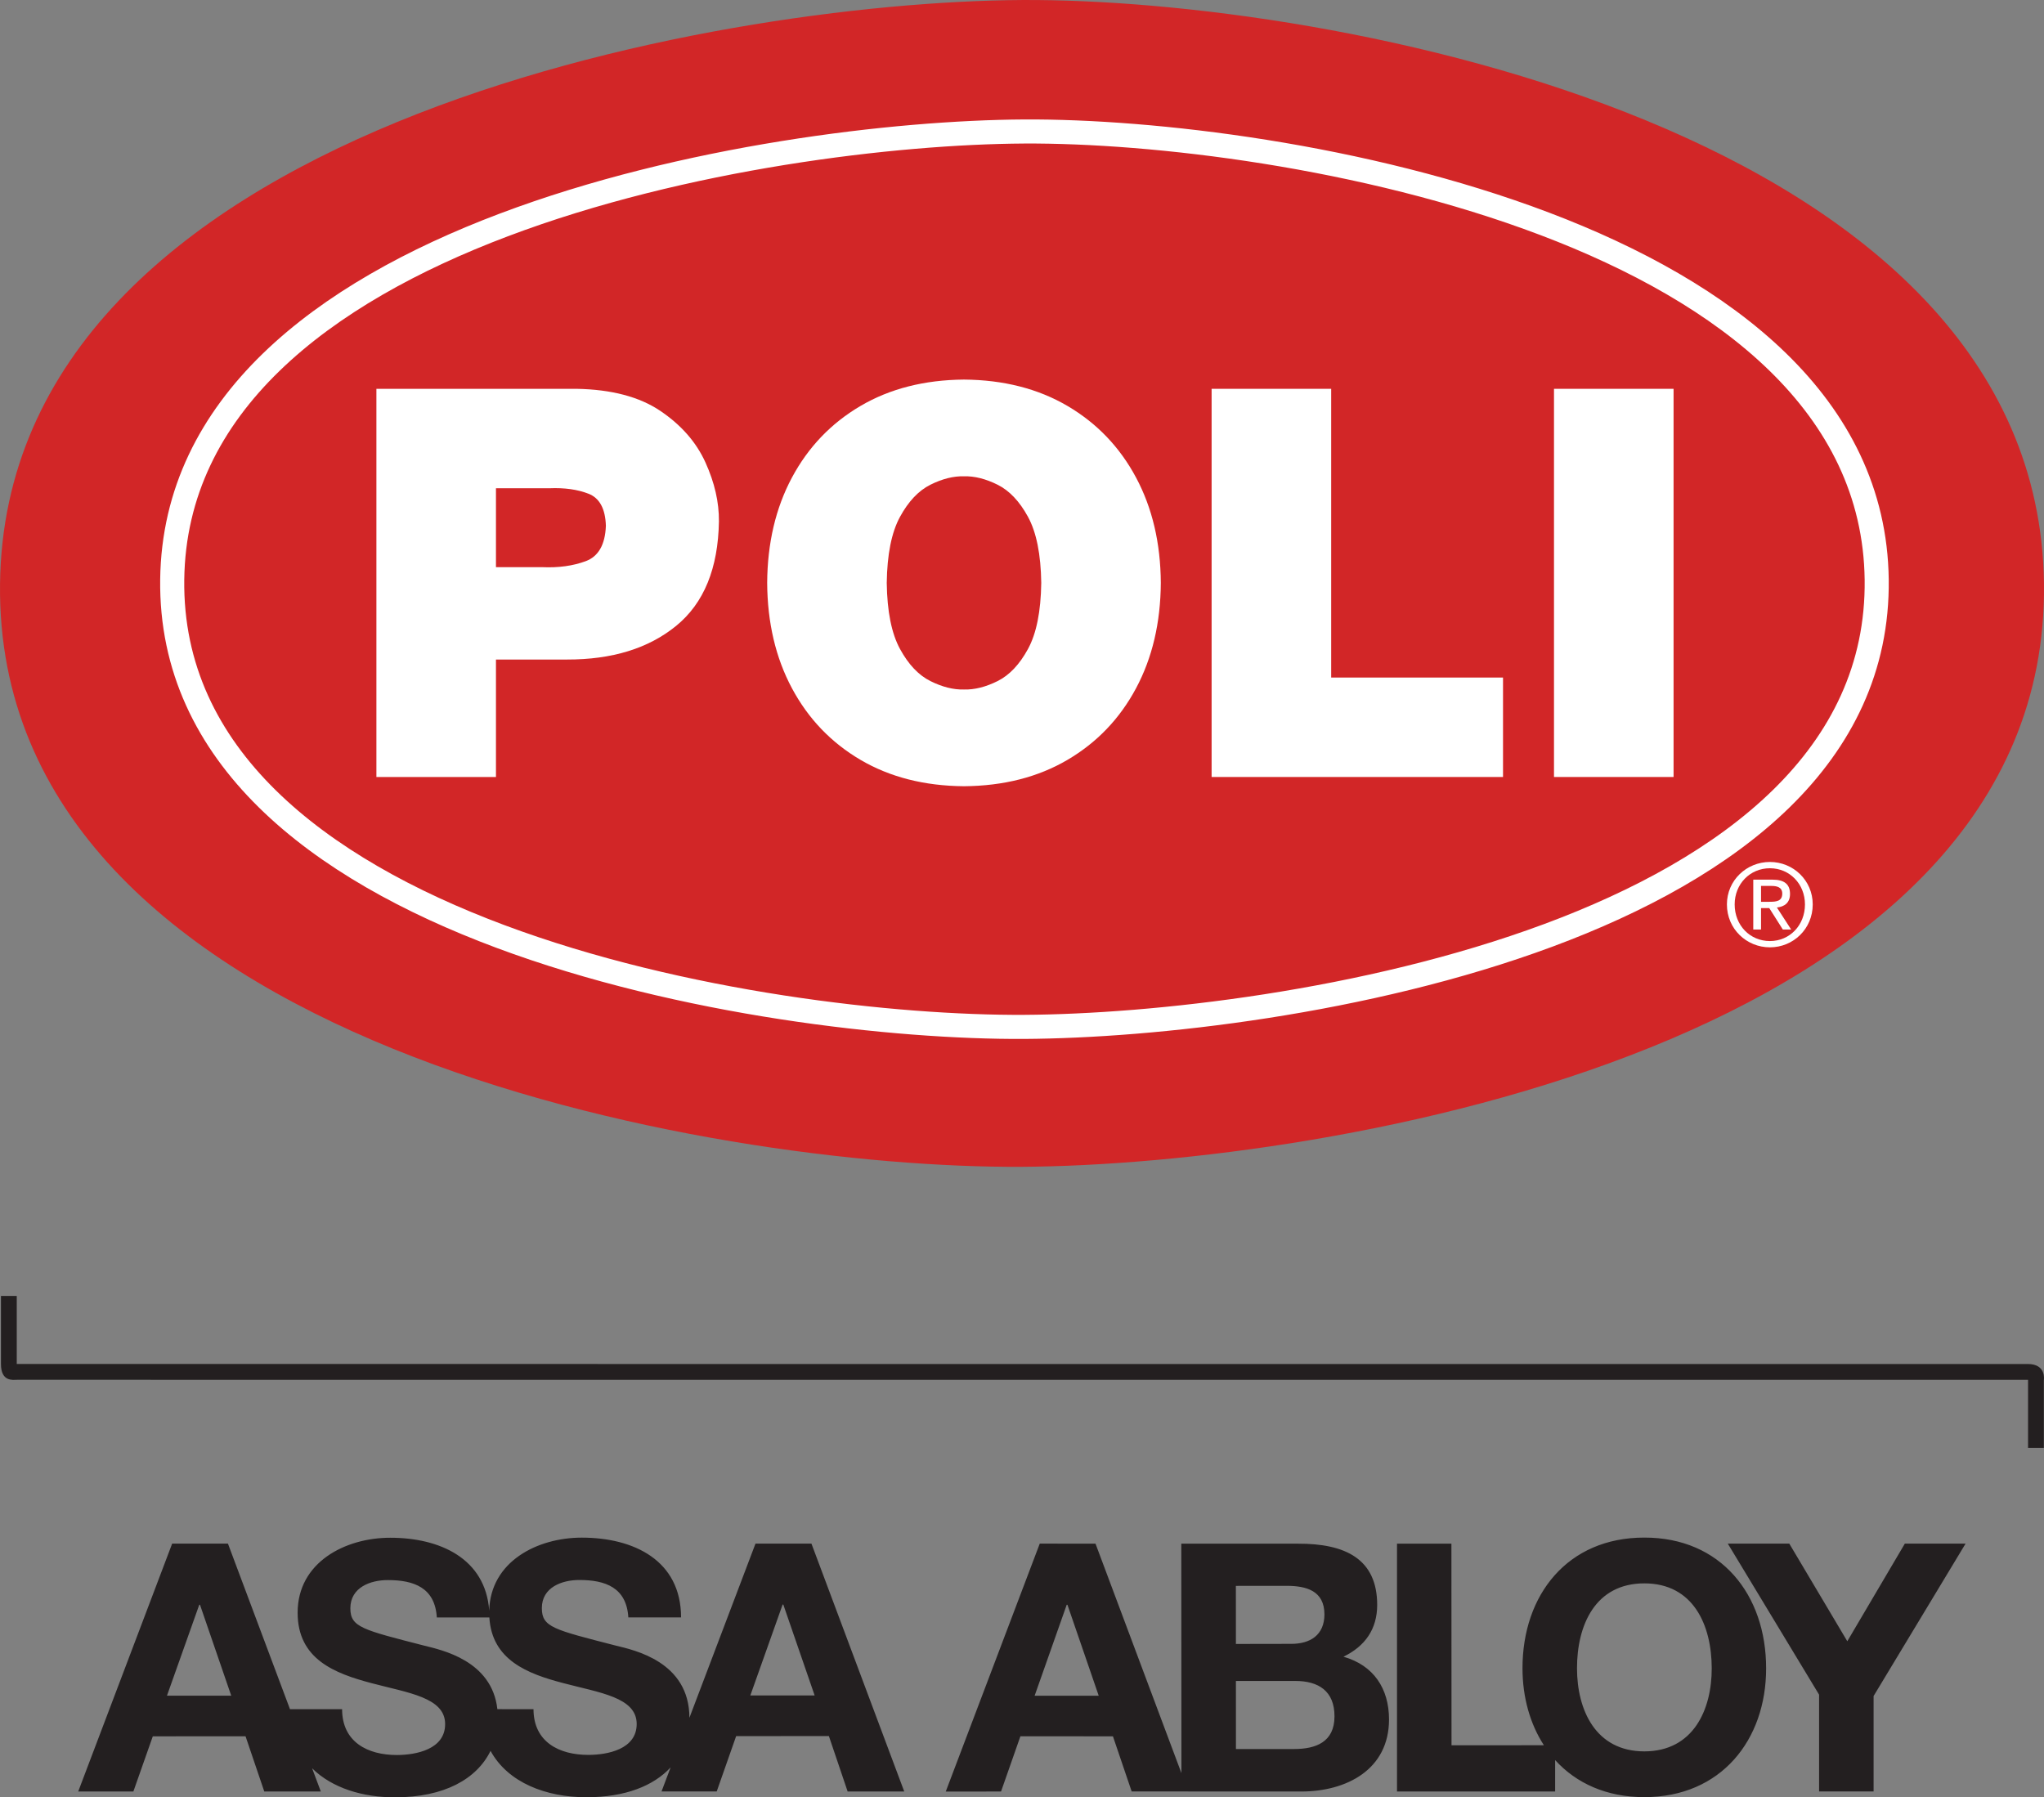
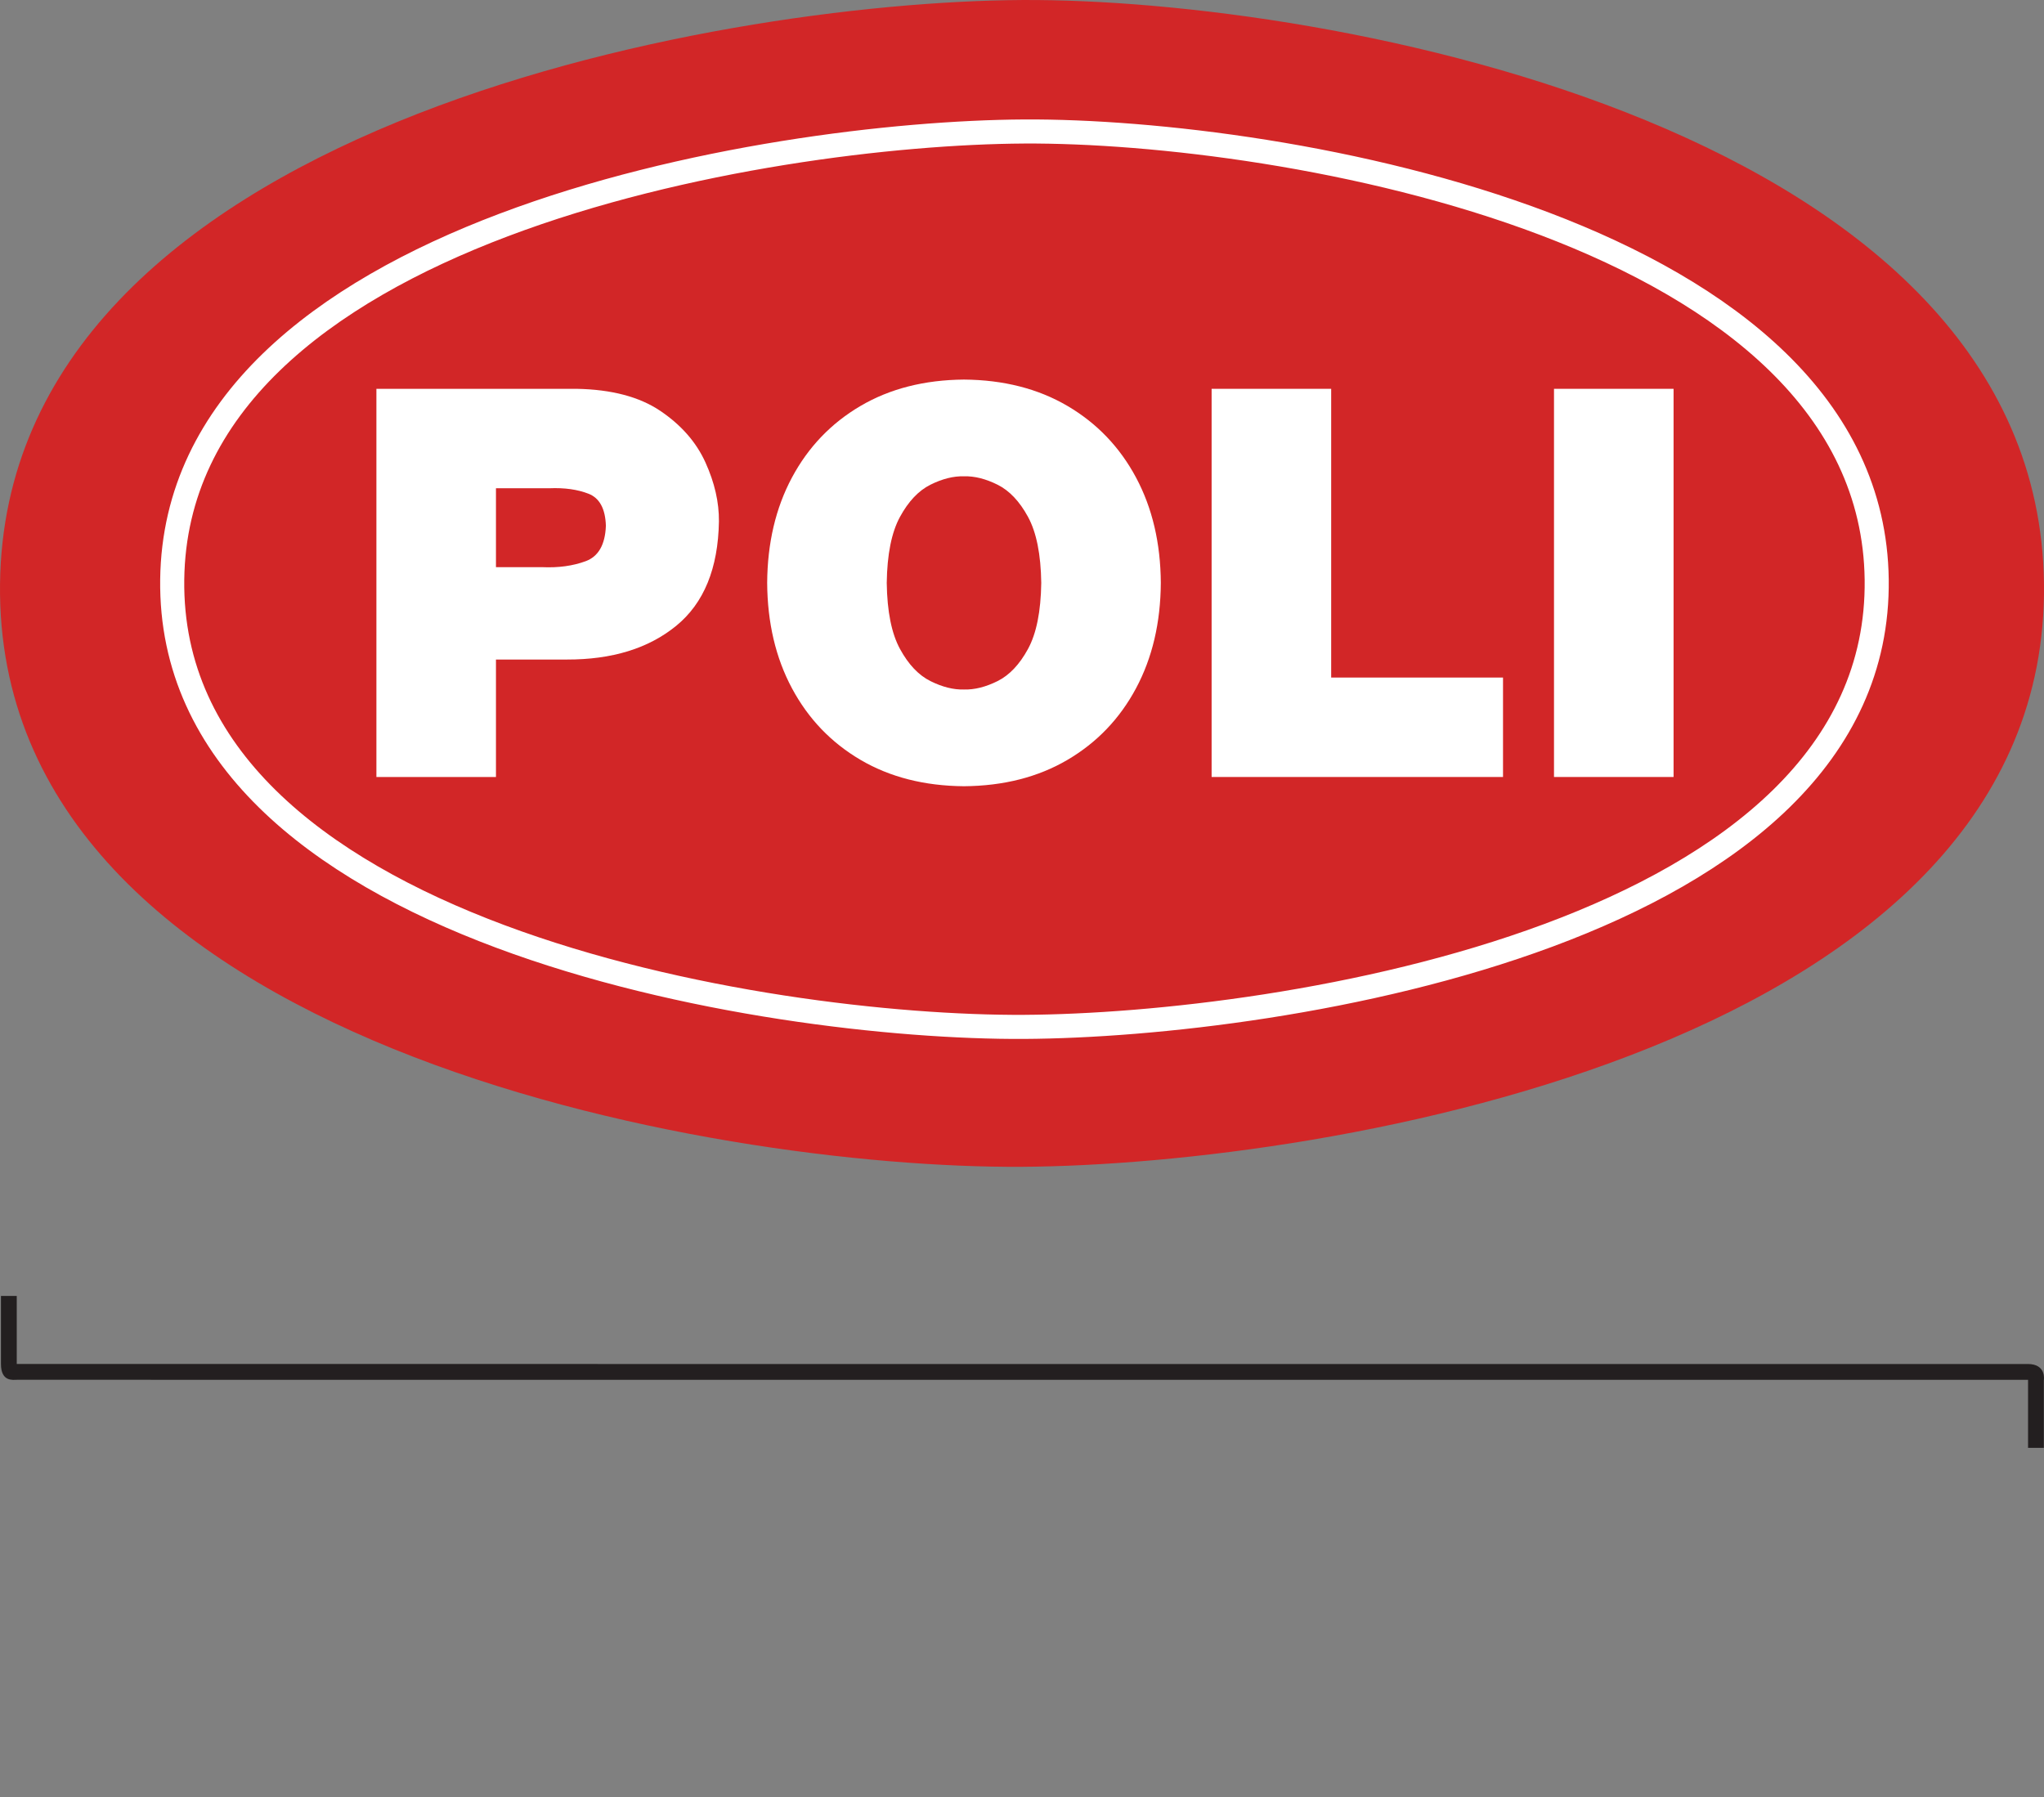
<svg xmlns="http://www.w3.org/2000/svg" width="991.44pt" height="871.83pt" viewBox="0 0 991.44 871.83" version="1.1">
  <rect x="0" y="0" width="991.44" height="871.83" fill="#808080" stroke="none" />
  <defs>
    <clipPath id="clip1">
      <path d="M 0 0 L 991.441 0 L 991.441 566 L 0 566 Z M 0 0 " />
    </clipPath>
    <clipPath id="clip2">
      <path d="M 0 628 L 991.441 628 L 991.441 703 L 0 703 Z M 0 628 " />
    </clipPath>
    <clipPath id="clip3">
-       <path d="M 37 745 L 954 745 L 954 871.828 L 37 871.828 Z M 37 745 " />
-     </clipPath>
+       </clipPath>
  </defs>
  <g id="surface1">
    <g clip-path="url(#clip1)" clip-rule="nonzero">
      <path style=" stroke:none;fill-rule:evenodd;fill:rgb(82.352%,14.902%,15.294%);fill-opacity:1;" d="M 495.504 0.012 C 346.309 0.938 2.594 62.309 0.016 283.219 C -2.594 506.852 346.23 566.867 495.504 565.988 C 644.773 565.113 994.035 506.852 991.426 283.219 C 988.848 62.309 644.695 -0.914 495.504 0.012 " />
    </g>
-     <path style=" stroke:none;fill-rule:evenodd;fill:rgb(100%,100%,100%);fill-opacity:1;" d="M 854.188 429.738 L 859.168 429.738 C 861.715 429.738 864.48 430.238 864.48 433.449 C 864.48 437.27 861.438 437.438 858.117 437.438 L 854.188 437.438 Z M 850.422 450.887 L 854.188 450.887 L 854.188 440.48 L 858.172 440.48 L 864.762 450.887 L 868.801 450.887 L 861.883 440.203 C 865.48 439.816 868.246 437.988 868.246 433.613 C 868.246 428.965 865.535 426.695 859.777 426.695 L 850.422 426.695 Z M 841.398 438.711 C 841.398 428.801 848.816 421.16 858.504 421.16 C 868.078 421.16 875.496 428.801 875.496 438.711 C 875.496 448.84 868.078 456.48 858.504 456.48 C 848.816 456.48 841.398 448.84 841.398 438.711 Z M 837.637 438.711 C 837.637 450.609 847.156 459.523 858.504 459.523 C 869.797 459.523 879.262 450.609 879.262 438.711 C 879.262 427.027 869.797 418.113 858.504 418.113 C 847.156 418.113 837.637 427.027 837.637 438.711 " />
    <path style="fill:none;stroke-width:116.79;stroke-linecap:butt;stroke-linejoin:miter;stroke:rgb(100%,100%,100%);stroke-opacity:1;stroke-miterlimit:3.864;" d="M 4967.305 8080.448 C 3723.164 8073.339 856.836 7602.363 835.352 5907.128 C 813.594 4190.995 3722.5 3730.448 4967.305 3737.167 C 6212.148 3743.886 9124.688 4190.995 9102.891 5907.128 C 9081.406 7602.363 6211.484 8087.558 4967.305 8080.448 Z M 4967.305 8080.448 " transform="matrix(0.1,0,0,-0.1,0,871.83)" />
    <path style=" stroke:none;fill-rule:evenodd;fill:rgb(100%,100%,100%);fill-opacity:1;" d="M 240.566 236.84 L 266.434 236.84 C 273.812 236.527 280.168 237.418 285.504 239.512 C 290.836 241.609 293.629 246.789 293.883 255.055 C 293.535 264.207 290.27 269.926 284.086 272.215 C 277.898 274.504 270.871 275.469 263.004 275.117 L 240.566 275.117 Z M 182.574 376.895 L 240.566 376.895 L 240.566 319.922 L 274.879 319.922 C 296.879 319.984 314.594 314.523 328.016 303.547 C 341.441 292.566 348.34 275.699 348.715 252.941 C 348.809 243.68 346.625 234.133 342.172 224.305 C 337.715 214.477 330.418 206.145 320.277 199.305 C 310.137 192.469 296.59 188.902 279.629 188.605 L 182.574 188.605 L 182.574 376.895 " />
    <path style=" stroke:none;fill-rule:evenodd;fill:rgb(100%,100%,100%);fill-opacity:1;" d="M 430.113 282.75 C 430.305 268.906 432.445 258.223 436.547 250.699 C 440.645 243.176 445.562 237.984 451.305 235.121 C 457.043 232.262 462.473 230.898 467.586 231.039 C 472.699 230.898 478.129 232.262 483.867 235.121 C 489.609 237.984 494.527 243.176 498.625 250.699 C 502.727 258.223 504.867 268.906 505.059 282.75 C 504.867 296.594 502.727 307.277 498.625 314.801 C 494.527 322.324 489.609 327.516 483.867 330.379 C 478.129 333.238 472.699 334.602 467.586 334.461 C 462.473 334.602 457.043 333.238 451.305 330.379 C 445.562 327.516 440.645 322.324 436.547 314.801 C 432.445 307.277 430.305 296.594 430.113 282.75 Z M 372.117 282.75 C 372.238 302.074 376.246 319.117 384.148 333.883 C 392.051 348.645 403.133 360.215 417.395 368.59 C 431.656 376.961 448.387 381.227 467.586 381.379 C 486.785 381.227 503.516 376.961 517.777 368.59 C 532.039 360.215 543.121 348.645 551.023 333.883 C 558.926 319.117 562.934 302.074 563.055 282.75 C 562.934 263.426 558.926 246.383 551.023 231.617 C 543.121 216.855 532.039 205.285 517.777 196.91 C 503.516 188.539 486.785 184.273 467.586 184.121 C 448.387 184.273 431.656 188.539 417.395 196.91 C 403.133 205.285 392.051 216.855 384.148 231.617 C 376.246 246.383 372.238 263.426 372.117 282.75 " />
    <path style=" stroke:none;fill-rule:evenodd;fill:rgb(100%,100%,100%);fill-opacity:1;" d="M 587.691 376.895 L 729.039 376.895 L 729.039 328.66 L 645.688 328.66 L 645.688 188.605 L 587.691 188.605 L 587.691 376.895 " />
    <path style=" stroke:none;fill-rule:evenodd;fill:rgb(100%,100%,100%);fill-opacity:1;" d="M 753.766 376.895 L 811.762 376.895 L 811.762 188.605 L 753.766 188.605 L 753.766 376.895 " />
    <g clip-path="url(#clip2)" clip-rule="nonzero">
      <path style=" stroke:none;fill-rule:nonzero;fill:rgb(13.699%,12.199%,12.5%);fill-opacity:1;" d="M 0.461 628.621 C 0.461 628.621 0.461 655.027 0.461 661.617 C 0.461 670.363 6.316 669.301 8.102 669.301 C 94.91 669.301 976.516 669.305 983.703 669.305 C 983.703 675.457 983.703 702.316 983.703 702.316 L 991.367 702.316 L 991.367 669.402 C 991.367 669.402 992.688 661.637 983.582 661.637 C 895.895 661.637 15.309 661.633 8.125 661.633 C 8.125 655.48 8.125 628.621 8.125 628.621 L 0.461 628.621 " />
    </g>
    <g clip-path="url(#clip3)" clip-rule="nonzero">
      <path style=" stroke:none;fill-rule:nonzero;fill:rgb(13.699%,12.199%,12.5%);fill-opacity:1;" d="M 366.457 748.754 L 334.402 833.238 C 334.355 805.941 307.461 800.387 298.688 798.234 C 268.555 790.457 262.836 789.352 262.82 780.039 C 262.836 769.922 272.602 766.402 281.004 766.41 C 293.66 766.402 303.91 770.098 304.77 784.566 L 330.355 784.566 C 330.324 756.773 307.266 745.855 282.199 745.863 C 260.73 745.848 237.871 757.375 237.293 781.301 C 235.496 755.98 213.359 745.891 189.254 745.918 C 167.586 745.91 144.355 757.727 144.367 782.281 C 144.367 804.875 162.387 811.742 180.23 816.453 C 197.922 821.172 215.93 823.348 215.91 836.305 C 215.926 848.59 201.797 851.273 192.551 851.312 C 178.383 851.328 165.957 845.074 165.934 829.09 L 140.664 829.09 L 110.566 748.77 L 83.504 748.77 L 37.945 868.992 L 64.695 868.992 L 74.117 842.238 L 119.105 842.227 L 128.184 868.992 L 155.605 868.992 L 151.391 857.75 C 161.086 867.355 175.984 871.855 191.527 871.828 C 215.594 871.852 231.328 862.852 237.938 849.289 C 246.352 864.73 264.918 871.812 284.445 871.789 C 303.32 871.789 317.031 866.242 325.277 857.32 L 320.879 868.977 L 347.645 868.977 L 357.066 842.148 L 402.047 842.109 L 411.148 869.012 L 438.605 869.012 L 393.586 748.754 Z M 80.988 822.52 L 96.652 778.426 L 97.004 778.426 L 112.16 822.523 Z M 285.391 851.246 C 271.273 851.273 258.812 845.031 258.77 829.09 L 241.25 829.066 C 238.633 805.422 214.105 800.34 205.785 798.258 C 175.703 790.523 169.957 789.32 169.938 780.098 C 169.98 769.973 179.711 766.434 188.121 766.453 C 200.77 766.457 211.004 770.117 211.879 784.594 L 237.363 784.594 C 238.613 805.273 255.898 811.895 273.098 816.398 C 290.797 821.102 308.824 823.281 308.828 836.254 C 308.824 848.535 294.699 851.238 285.391 851.246 Z M 363.941 822.43 L 379.613 778.32 L 379.938 778.32 L 395.141 822.41 Z M 651.641 803.621 C 662.102 798.559 667.984 790.297 668.008 778.504 C 667.984 756.133 652.488 748.711 629.559 748.797 L 572.988 748.801 L 573.051 860.09 L 531.371 748.781 L 504.332 748.773 L 458.742 869.02 L 485.551 869.016 L 494.945 842.219 L 539.832 842.242 L 548.914 868.988 L 576.391 868.984 L 576.367 868.996 L 631.332 869.012 C 653.039 868.957 673.727 858.461 673.746 834.051 C 673.727 819.062 666.301 807.801 651.641 803.621 Z M 501.848 822.543 L 517.414 778.414 L 517.758 778.414 L 532.93 822.543 Z M 599.461 769.266 L 624.188 769.242 C 633.602 769.266 642.383 771.609 642.418 783.059 C 642.395 793.184 635.465 797.41 626.27 797.387 L 599.477 797.434 Z M 627.789 848.395 L 599.492 848.398 L 599.477 815.398 L 628.277 815.387 C 639.535 815.371 647.32 820.273 647.293 832.566 C 647.293 845.043 638.18 848.398 627.789 848.395 Z M 797.551 745.84 C 760.352 745.816 738.445 773.578 738.484 809.305 C 738.508 823.336 742.145 836.184 748.859 846.566 L 704.055 846.586 L 704.008 748.777 L 677.617 748.785 L 677.617 869.004 L 754.316 869.004 L 754.324 853.766 C 764.43 864.906 779.133 871.762 797.617 871.734 C 834.816 871.734 856.691 843.949 856.656 809.27 C 856.68 773.555 834.742 745.777 797.551 745.84 Z M 797.609 849.543 C 773.855 849.543 764.953 829.34 764.926 809.305 C 764.895 788.266 773.789 768.059 797.574 768.047 C 821.32 768.047 830.23 788.227 830.273 809.242 C 830.297 829.328 821.352 849.512 797.609 849.543 Z M 923.941 748.77 L 896.031 796.125 L 867.895 748.77 L 838.066 748.77 L 882.344 822.027 L 882.348 868.984 L 908.789 868.988 L 908.789 822.691 L 953.402 748.766 L 923.941 748.77 " />
    </g>
  </g>
</svg>